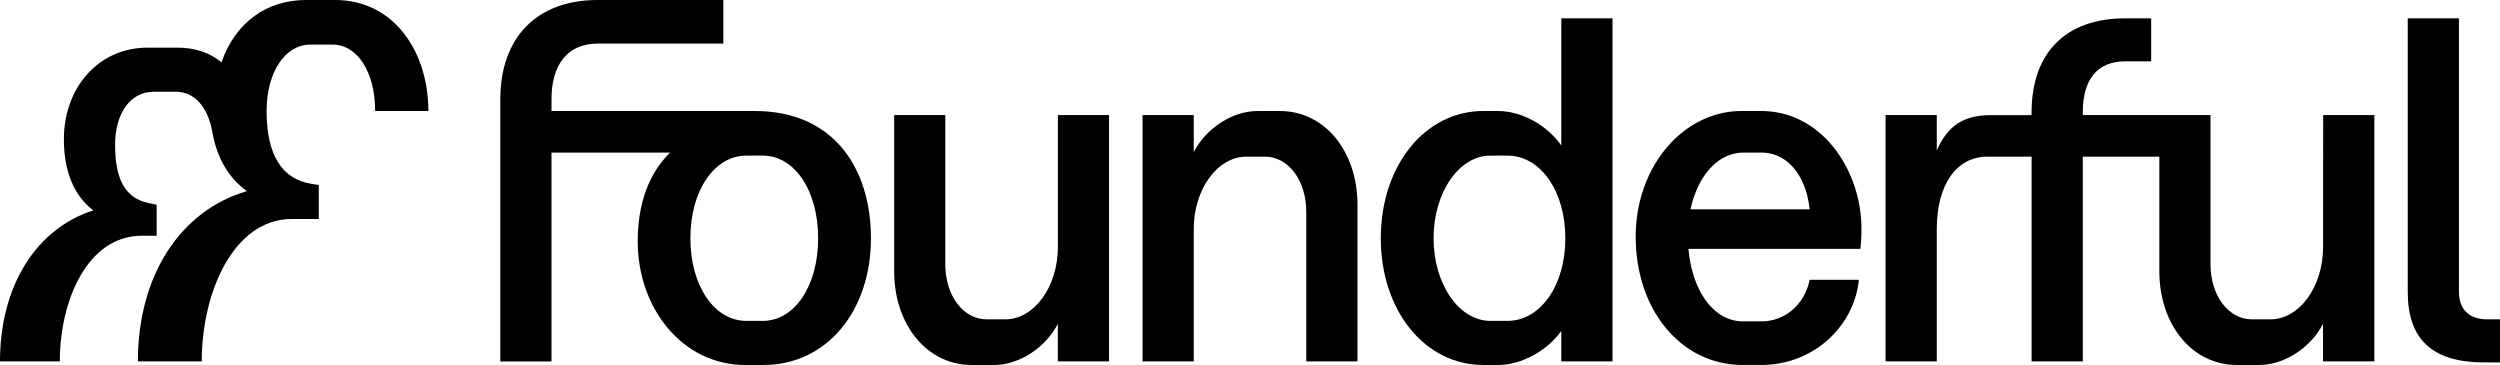
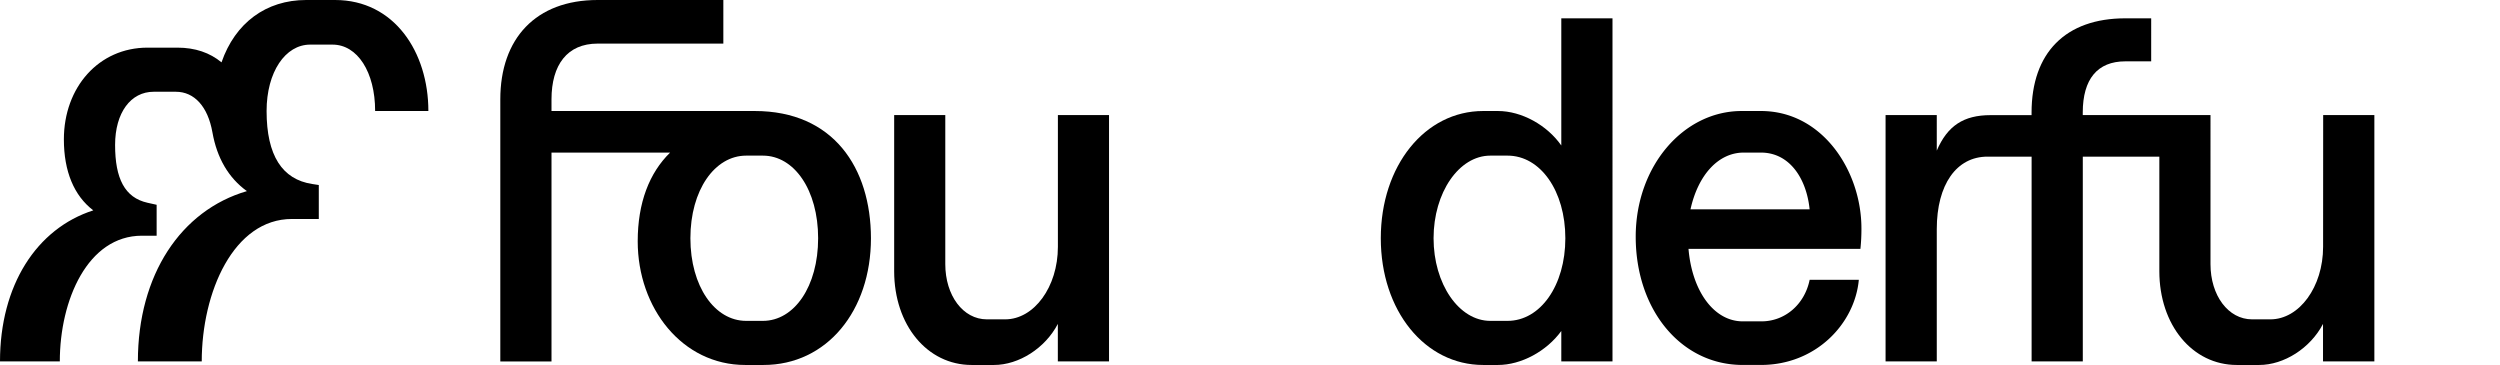
<svg xmlns="http://www.w3.org/2000/svg" viewBox="0 0 1774.16 259.01">
  <g id="Layer_2" data-name="Layer 2">
    <g id="Layer_1-2" data-name="Layer 1">
      <path d="M535.63,78.78H391.38V70.51c0-24.46,11.15-39.57,32.74-39.57h89.21V0H424.12c-43.89,0-69.07,27.34-69.07,70.51v186h36.33V108.28h84.18c-14.75,14.39-23,35.61-23,62.95,0,47.49,31.65,87.78,76.26,87.78h13c45,0,76.26-38.5,76.26-89.94C618,119.07,591.39,78.78,535.63,78.78Zm5.76,148.93H529.52c-22.3,0-39.57-24.46-39.57-58.64s17.27-58.63,39.57-58.63h11.87c22.3,0,39.21,24.46,39.21,58.63S563.69,227.71,541.39,227.71Z" />
      <path d="M750.75,175.19c0,28.42-16.91,51.44-37.41,51.44h-13c-16.91,0-29.5-16.91-29.5-39.21V81.66H634.56v110.8c0,38.13,23.38,66.55,55,66.55h15.82c17.63,0,36.34-11.88,45.33-29.14v26.62h36.33V81.66H750.75Z" />
      <path d="M237.78,0h-20.5c-28.42,0-50.37,16.19-60.08,44.25-8.27-6.84-18.7-10.44-31.29-10.44H104.68c-34.53,0-59.35,28.06-59.35,65.12,0,22.66,7.19,39.93,20.86,50.36C25.9,162.24,0,202.53,0,256.49H42.45c0-43.53,19.78-89.22,58.27-89.22h10.44V145.33l-6.48-1.44c-16.19-3.6-23-17.27-23-41,0-23,11.15-37.77,27.34-37.77h15.83c13,0,22.66,10.43,25.9,28.78s11.51,32.38,24.46,41.73C128.42,149.29,97.85,195,97.85,256.49h45.32c0-49.29,22.67-101.09,64-101.09h19.07V131.3l-4.68-.72c-21.22-3.24-32.37-20.14-32.37-51.8,0-27.7,13.31-47.12,30.93-47.12H236c17.63,0,30.22,19.42,30.22,47.12H304C304,37.05,279.87,0,237.78,0Z" />
      <path d="M1249.68,78.78H1236c-41.37,0-75.19,39.21-75.19,89.21,0,52.16,32.38,91,75.9,91h13c38.86,0,66.55-29.14,69.43-60.44h-34.89c-3.6,17.63-17.63,29.5-34.18,29.5h-13.31c-20.5,0-36-21.59-38.49-51.44h122a131.62,131.62,0,0,0,.72-14.75C1320.91,121.59,1293.57,78.78,1249.68,78.78Zm-50,69.79c5.4-24.46,19.79-40.29,37.77-40.29h12.23c20.51,0,32.38,18.7,34.54,40.29Z" />
-       <path d="M908.31,78.78H892.48c-17.63,0-36.33,11.87-45.32,29.14V81.66H810.82V256.49h36.34V162.6c0-28.42,16.9-51.44,37.41-51.44h12.95c16.9,0,29.5,16.9,29.5,39.21V256.49h36.33V145.33C963.35,107.2,940,78.78,908.31,78.78Z" />
      <path d="M1648.62,175.19c0,28.42-16.91,51.44-37.41,51.44h-13c-16.91,0-29.5-16.91-29.5-39.21V81.66h-90.65v-1.8c0-23.74,10.43-36.33,30.22-36.33h18.34V13h-18.34c-42.45,0-66.55,24.46-66.55,66.91v1.8h-29.14c-19.07,0-30.58,7.55-38.13,25.18V81.66h-36.34V256.49h36.34V162.6c0-31.66,14-51.44,36-51.44h31.3V256.49h36.33V111.16h54.32v81.3c0,38.13,23.38,66.55,55,66.55h15.82c17.63,0,36.34-11.88,45.33-29.14v26.62H1685V81.66h-36.33Z" />
-       <path d="M1765.17,226.63c-13,0-20.15-7.19-20.15-19.43V13h-36.33V207.2c0,33.82,17.63,50,54.32,50h11.15V226.63Z" />
      <path d="M1108,103.24c-10.08-14.39-28.06-24.46-45-24.46h-10.43c-41.37,0-72.67,38.85-72.67,90.29s31.3,89.94,72.67,89.94H1063c16.55,0,34.53-9.72,45-24.11v21.59h36.33V13H1108Zm-38.13,124.47h-12.24c-22.3,0-40.28-26.26-40.28-58.64s18-58.63,40.28-58.63h12.24c23.38,0,41,25.18,41,58.63S1093.21,227.71,1069.83,227.71Z" />
    </g>
  </g>
</svg>